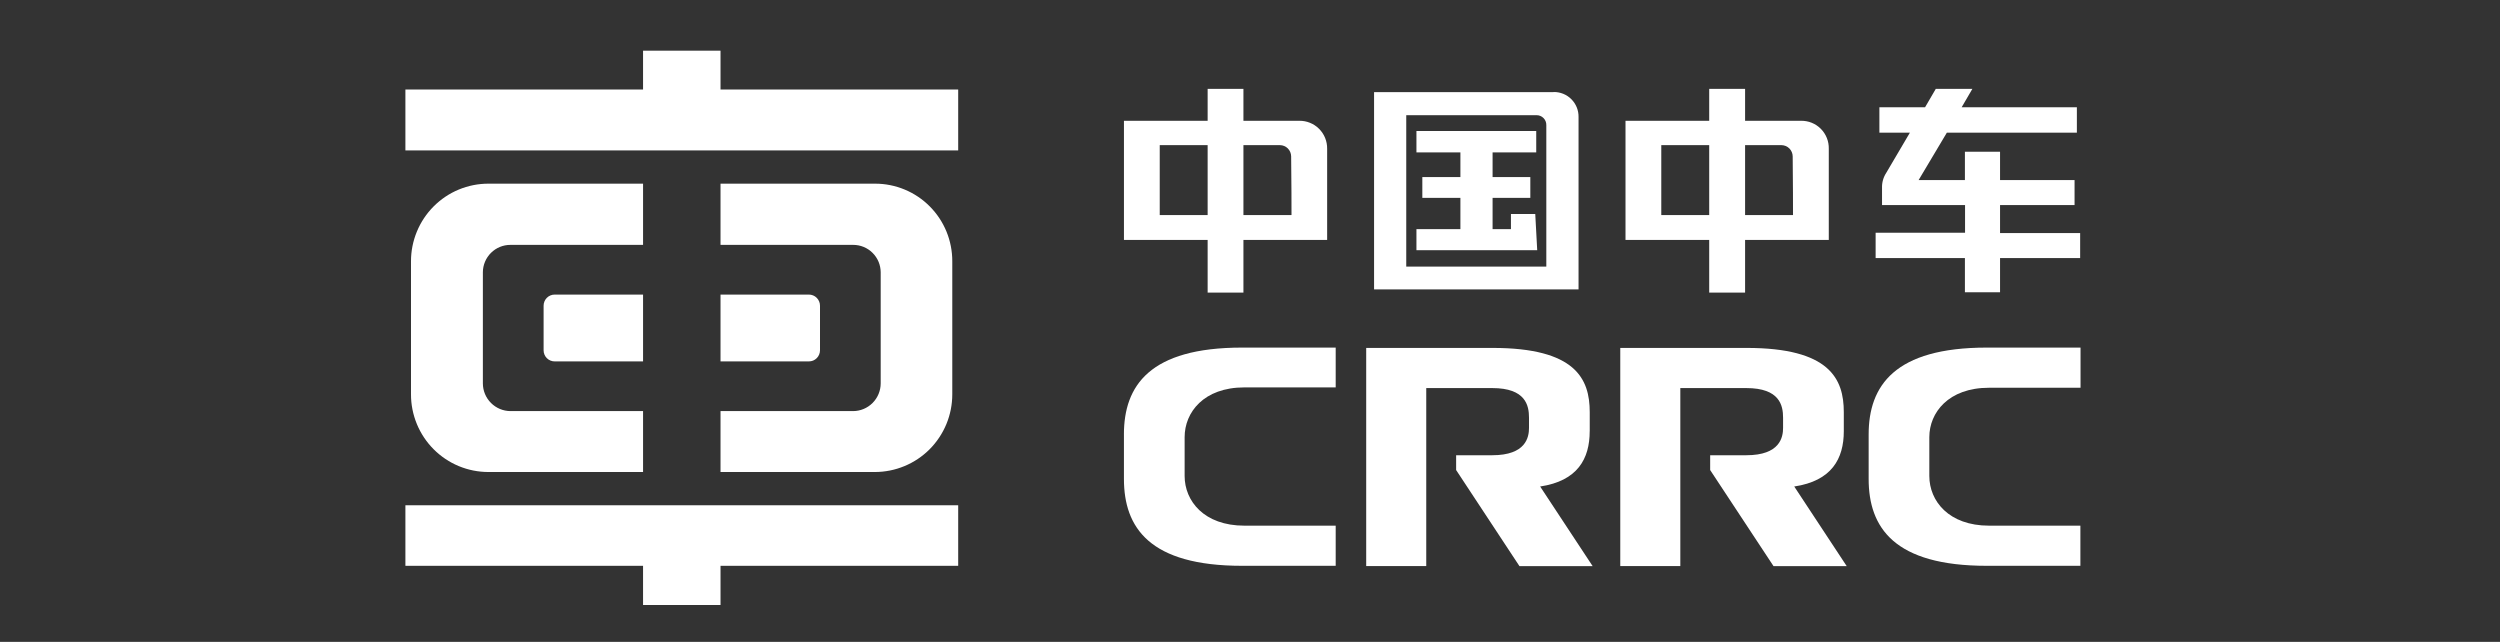
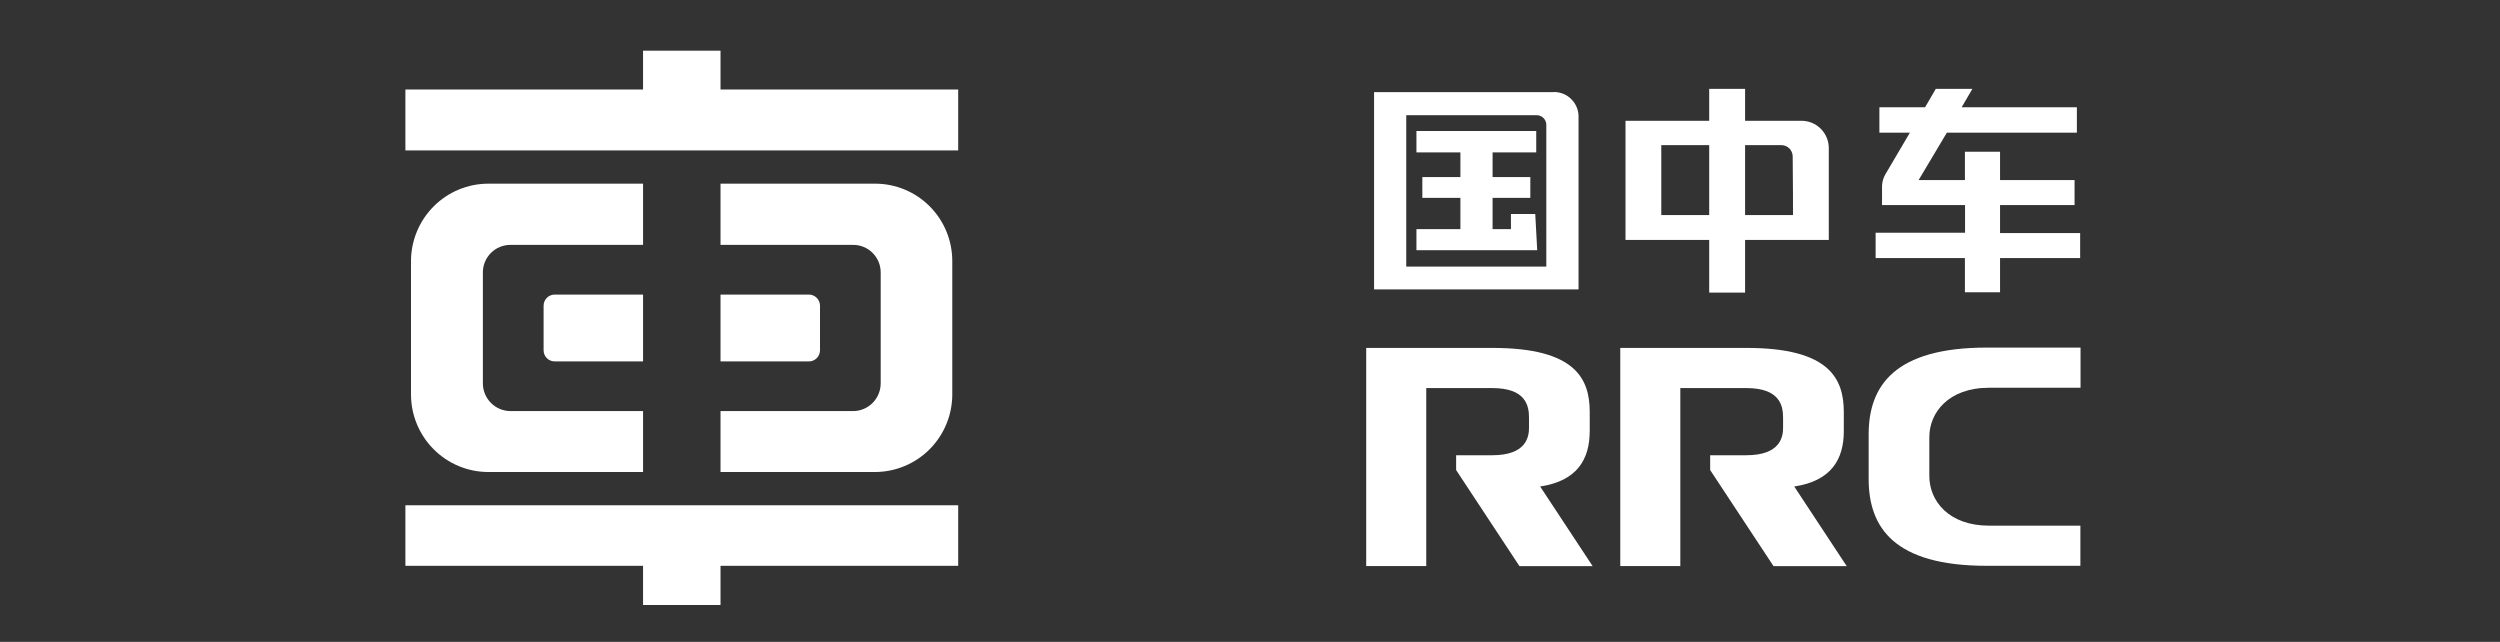
<svg xmlns="http://www.w3.org/2000/svg" width="148" height="38" viewBox="0 0 148 38" fill="none">
  <rect x="0" y="0" width="148" height="38" fill="#333333" stroke="none" />
-   <path d="M66.537 25.721V28.352C66.537 31.235 68.053 33.496 73.534 33.496H79.073V31.119H73.666C71.281 31.119 70.13 29.658 70.13 28.177V25.878C70.13 24.415 71.257 22.934 73.666 22.934H79.073V20.577H73.532C68.053 20.577 66.536 22.837 66.536 25.721H66.537Z" fill="white" />
  <path d="M117.762 22.955H123.168V20.577H117.62C112.16 20.577 110.624 22.837 110.624 25.721V28.352C110.624 31.235 112.139 33.496 117.62 33.496H123.159V31.119H117.752C115.367 31.119 114.216 29.658 114.216 28.177V25.878C114.216 24.434 115.342 22.955 117.752 22.955H117.762Z" fill="white" />
  <path d="M94.112 25.527V24.397C94.112 22.429 93.277 20.597 88.361 20.597H80.879V33.513H84.434V22.974H88.341C90.323 22.974 90.517 24.008 90.517 24.728V25.333C90.517 25.878 90.342 26.95 88.341 26.95H86.203V27.827L89.952 33.516H94.285L91.177 28.801C93.392 28.469 94.11 27.163 94.11 25.527H94.112Z" fill="white" />
  <path d="M109.153 25.527V24.397C109.153 22.429 108.317 20.597 103.401 20.597H95.92V33.513H99.475V22.974H103.381C105.364 22.974 105.558 24.008 105.558 24.728V25.333C105.558 25.878 105.383 26.95 103.381 26.95H101.242V27.827L104.993 33.516H109.326L106.219 28.801C108.434 28.469 109.153 27.163 109.153 25.527Z" fill="white" />
  <path d="M32.841 17.439C32.754 17.438 32.668 17.455 32.587 17.488C32.507 17.521 32.434 17.57 32.373 17.632C32.311 17.694 32.263 17.767 32.23 17.848C32.197 17.929 32.18 18.015 32.181 18.102V20.733C32.18 20.821 32.197 20.907 32.23 20.988C32.263 21.068 32.311 21.142 32.373 21.203C32.434 21.265 32.507 21.314 32.588 21.346C32.668 21.38 32.754 21.396 32.841 21.395H38.069V17.439H32.841Z" fill="white" />
  <path d="M47.882 17.439C47.969 17.438 48.055 17.455 48.136 17.488C48.217 17.521 48.29 17.57 48.351 17.632C48.413 17.694 48.461 17.767 48.495 17.848C48.528 17.928 48.544 18.015 48.544 18.102V20.733C48.544 20.821 48.528 20.907 48.494 20.988C48.461 21.069 48.413 21.142 48.351 21.203C48.289 21.265 48.216 21.314 48.136 21.347C48.055 21.38 47.969 21.396 47.882 21.395H42.655V17.439H47.882Z" fill="white" />
  <path d="M28.586 16.114C28.589 15.683 28.763 15.27 29.069 14.967C29.375 14.664 29.789 14.495 30.219 14.497H38.069V10.873H28.917C28.314 10.872 27.718 10.991 27.161 11.221C26.604 11.452 26.099 11.791 25.673 12.218C25.247 12.645 24.909 13.152 24.679 13.711C24.448 14.269 24.33 14.867 24.331 15.471V23.344C24.33 23.948 24.448 24.546 24.679 25.105C24.909 25.663 25.247 26.17 25.673 26.597C26.099 27.024 26.604 27.363 27.161 27.594C27.718 27.825 28.314 27.943 28.917 27.943H38.069V24.337H30.219C29.787 24.335 29.373 24.162 29.067 23.856C28.761 23.55 28.588 23.135 28.586 22.701V16.114Z" fill="white" />
  <path d="M52.137 16.114C52.134 15.683 51.96 15.271 51.654 14.968C51.349 14.665 50.936 14.495 50.506 14.497H42.655V10.873H51.808C52.409 10.873 53.005 10.992 53.56 11.223C54.115 11.454 54.62 11.793 55.044 12.221C55.468 12.648 55.804 13.155 56.033 13.713C56.261 14.271 56.377 14.868 56.375 15.471V23.344C56.375 23.948 56.257 24.546 56.027 25.104C55.796 25.662 55.459 26.169 55.033 26.597C54.607 27.024 54.101 27.363 53.544 27.593C52.988 27.824 52.391 27.943 51.789 27.943H42.655V24.337H50.506C50.938 24.335 51.351 24.162 51.657 23.855C51.962 23.549 52.135 23.134 52.137 22.701V16.114Z" fill="white" />
  <path d="M42.655 5.299V3H38.069V5.299H24V8.905H56.725V5.299H42.655Z" fill="white" />
  <path d="M42.655 33.496V35.816H38.069V33.496H24V29.912H56.725V33.496H42.655Z" fill="white" />
-   <path d="M76.913 7.151H73.611V5.26H71.492V7.151H66.538V14.205H71.492V17.323H73.611V14.205H78.567V8.806C78.57 8.588 78.53 8.371 78.448 8.168C78.366 7.965 78.244 7.781 78.09 7.627C77.936 7.472 77.752 7.351 77.55 7.269C77.348 7.187 77.131 7.147 76.913 7.151ZM71.491 12.732H68.656V8.592H71.492V12.724L71.491 12.732ZM76.447 12.732H73.611V8.592H75.768C75.944 8.592 76.113 8.662 76.238 8.786C76.363 8.911 76.434 9.079 76.436 9.256C76.457 10.372 76.457 12.724 76.457 12.724L76.447 12.732Z" fill="white" />
  <path d="M106.607 7.151H103.309V5.26H101.185V7.151H96.23V14.205H101.185V17.323H103.309V14.205H108.264V8.806C108.269 8.587 108.23 8.37 108.148 8.166C108.067 7.963 107.946 7.779 107.791 7.624C107.637 7.469 107.453 7.348 107.25 7.266C107.047 7.185 106.83 7.146 106.612 7.151H106.607ZM101.185 12.732H98.348V8.592H101.185V12.724V12.732ZM106.141 12.732H103.309V8.592H105.465C105.64 8.595 105.807 8.665 105.931 8.789C106.054 8.913 106.125 9.081 106.127 9.256C106.146 10.372 106.146 12.724 106.146 12.724L106.141 12.732Z" fill="white" />
  <path d="M83.853 14.81V13.563H86.456V11.712H84.202V10.484H86.456V9.021H83.853V7.755H90.945V9.021H88.361V10.484H90.595V11.712H88.361V13.563H89.448V12.667H90.887L91.003 14.81H83.853Z" fill="white" />
  <path d="M91.975 5.454H81.345V17.134H93.45V6.929C93.454 6.733 93.418 6.539 93.345 6.358C93.272 6.177 93.163 6.012 93.025 5.874C92.888 5.735 92.723 5.626 92.543 5.553C92.362 5.48 92.168 5.444 91.973 5.447L91.975 5.454ZM91.542 15.782H83.25V6.819H90.963C91.04 6.818 91.117 6.833 91.188 6.862C91.259 6.891 91.323 6.935 91.377 6.99C91.431 7.045 91.474 7.11 91.502 7.182C91.531 7.253 91.544 7.33 91.542 7.407V15.782Z" fill="white" />
  <path d="M118.403 13.777V12.139H122.814V10.658H118.403V8.982H116.323V10.658H113.583L115.254 7.853H122.951V6.352H116.129L116.765 5.26H114.599L113.963 6.352H111.26V7.853H113.066L111.667 10.23C111.493 10.495 111.405 10.809 111.416 11.126V12.139H116.331V13.777H111.037V15.277H116.323V17.304H118.403V15.277H123.145V13.796H118.403V13.777Z" fill="white" />
</svg>